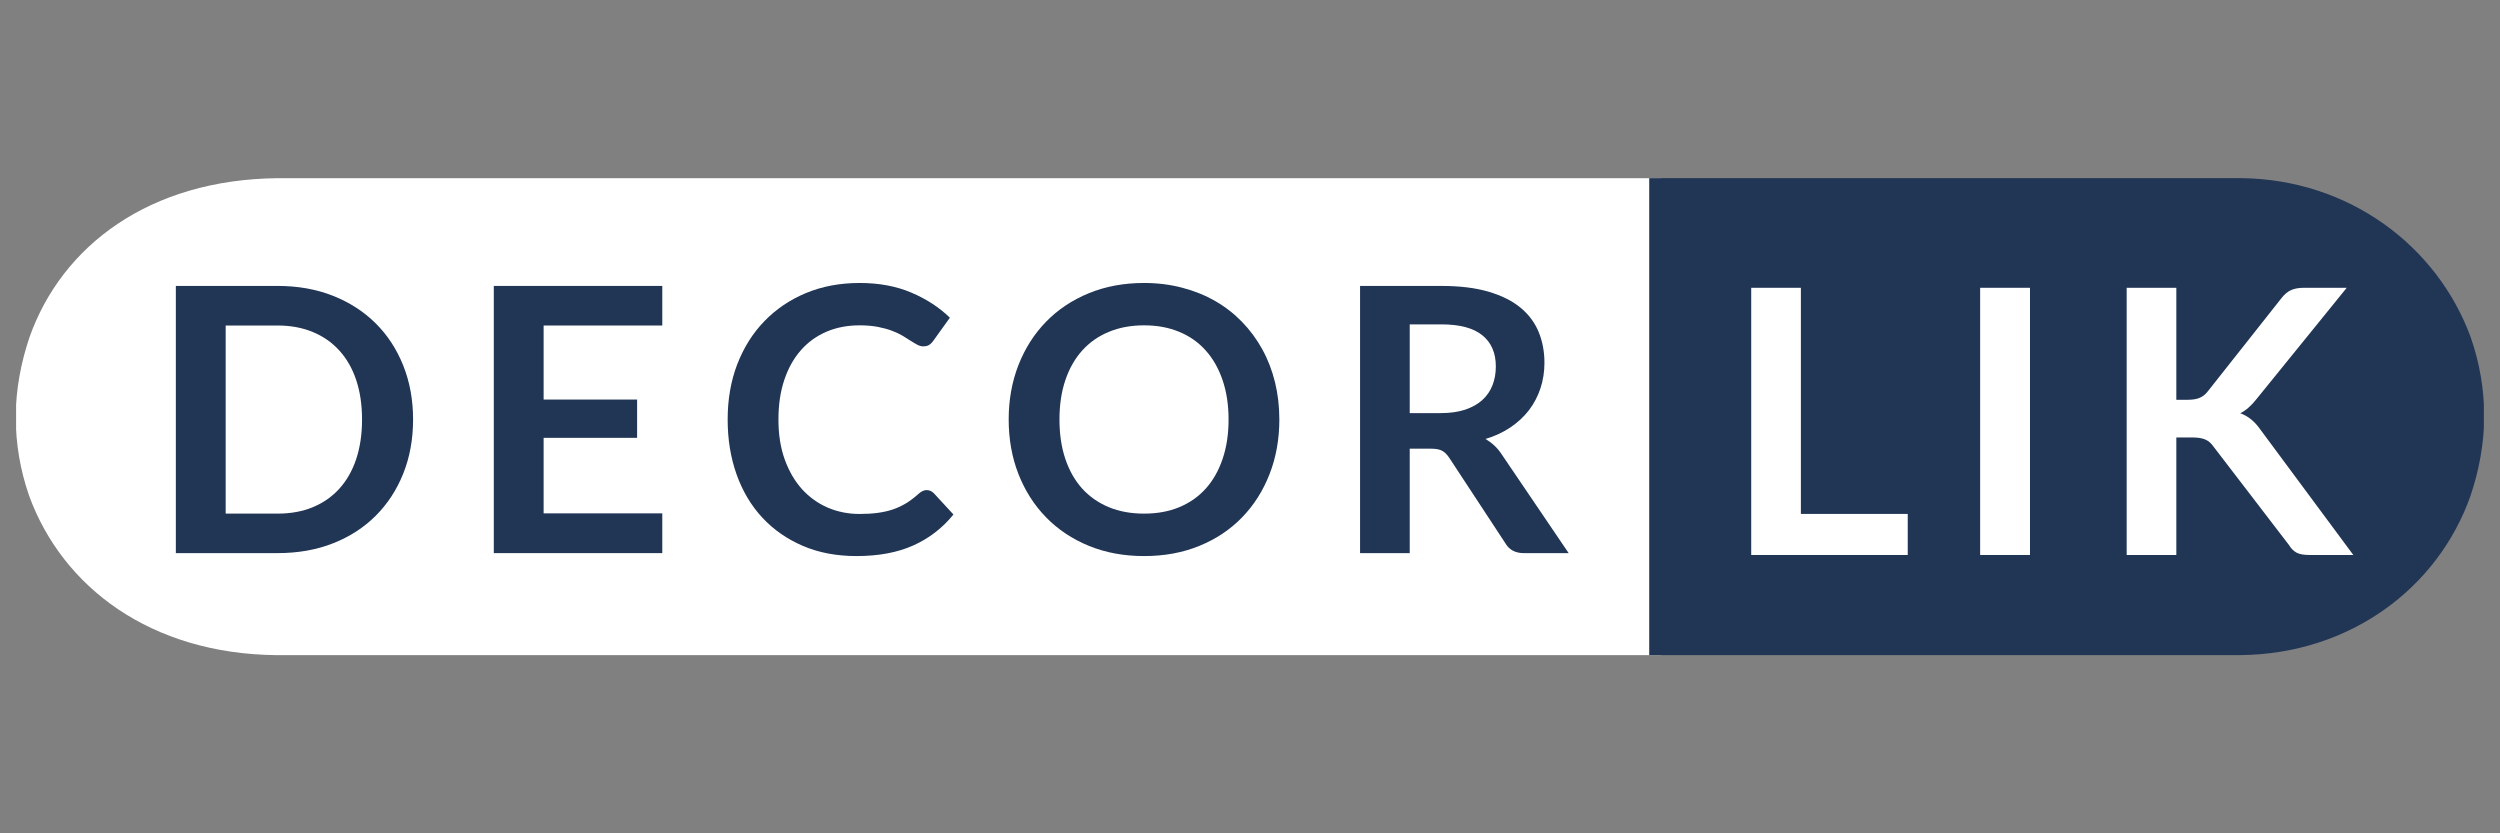
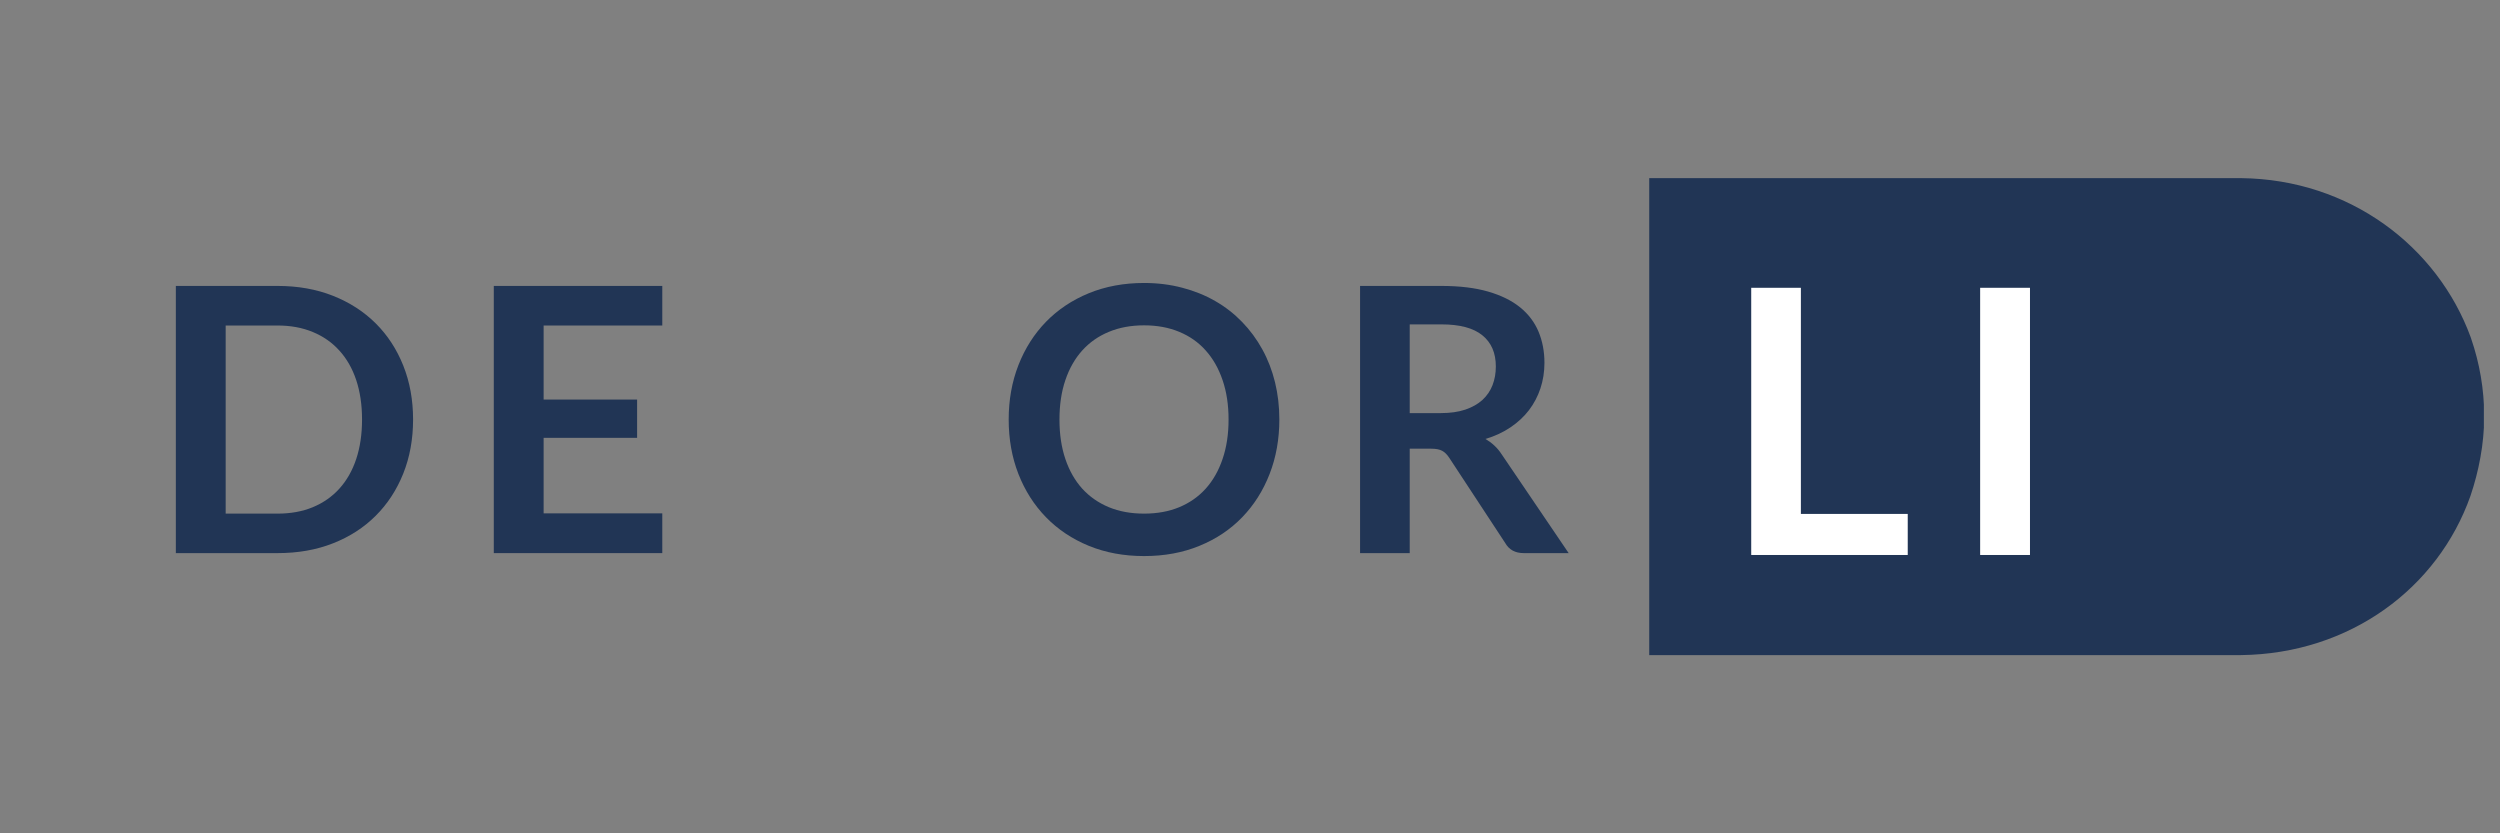
<svg xmlns="http://www.w3.org/2000/svg" version="1.2" preserveAspectRatio="xMidYMid meet" height="200" viewBox="0 0 450 150" zoomAndPan="magnify" width="600">
  <rect x="0" y="0" width="450" height="150" fill="#808080" stroke="none" />
  <defs>
    <clipPath id="74b5d64c58">
      <path d="M 2.566 32.074 L 299.02 32.074 L 299.02 117.926 L 2.566 117.926 Z M 2.566 32.074" />
    </clipPath>
    <clipPath id="0d5a8b8744">
      <path d="M 5.309 60.707 C 3.812 65.109 2.832 70.113 2.832 75.023 C 2.832 79.938 3.672 84.66 5.168 89.016 C 5.215 89.109 5.215 89.203 5.262 89.293 C 11.25 105.648 27.059 117.695 49.766 117.926 L 299.02 117.926 L 299.02 32.074 L 49.953 32.074 C 26.965 32.309 11.156 44.168 5.309 60.707 Z M 5.309 60.707" />
    </clipPath>
    <clipPath id="b196b9ef52">
-       <path d="M 0.641 0.074 L 297.02 0.074 L 297.02 85.926 L 0.641 85.926 Z M 0.641 0.074" />
-     </clipPath>
+       </clipPath>
    <clipPath id="cf64fd2fe6">
      <path d="M 3.309 28.707 C 1.812 33.109 0.832 38.113 0.832 43.023 C 0.832 47.938 1.672 52.66 3.168 57.016 C 3.215 57.109 3.215 57.203 3.262 57.293 C 9.25 73.648 25.059 85.695 47.766 85.926 L 297.02 85.926 L 297.02 0.074 L 47.953 0.074 C 24.965 0.309 9.156 12.168 3.309 28.707 Z M 3.309 28.707" />
    </clipPath>
    <clipPath id="64313aad4b">
      <rect height="86" y="0" width="298" x="0" />
    </clipPath>
    <clipPath id="201cf128f4">
      <rect height="81" y="0" width="265" x="0" />
    </clipPath>
    <clipPath id="a848709565">
-       <path d="M 296.859 32.066 L 447.434 32.066 L 447.434 117.918 L 296.859 117.918 Z M 296.859 32.066" />
+       <path d="M 296.859 32.066 L 447.434 32.066 L 447.434 117.918 L 296.859 117.918 Z " />
    </clipPath>
    <clipPath id="ad41819d06">
      <path d="M 444.676 89.285 C 446.172 84.887 447.156 79.883 447.156 74.969 C 447.156 70.059 446.312 65.332 444.816 60.98 C 444.77 60.887 444.77 60.793 444.723 60.699 C 438.734 44.348 422.926 32.301 403.457 32.066 L 296.859 32.066 L 296.859 117.918 L 403.379 117.918 C 423.02 117.688 438.828 105.828 444.676 89.285 Z M 444.676 89.285" />
    </clipPath>
    <clipPath id="ac162098d5">
      <path d="M 0.859 0.066 L 151.359 0.066 L 151.359 85.918 L 0.859 85.918 Z M 0.859 0.066" />
    </clipPath>
    <clipPath id="d575d166ee">
      <path d="M 148.676 57.285 C 150.172 52.887 151.156 47.883 151.156 42.969 C 151.156 38.059 150.312 33.332 148.816 28.98 C 148.77 28.887 148.77 28.793 148.723 28.699 C 142.734 12.348 126.926 0.301 107.457 0.066 L 0.859 0.066 L 0.859 85.918 L 107.379 85.918 C 127.02 85.688 142.828 73.828 148.676 57.285 Z M 148.676 57.285" />
    </clipPath>
    <clipPath id="419a44c592">
      <rect height="86" y="0" width="152" x="0" />
    </clipPath>
    <clipPath id="063112b197">
      <rect height="80" y="0" width="122" x="0" />
    </clipPath>
  </defs>
  <g id="f76a48aea8">
    <g clip-path="url(#74b5d64c58)" clip-rule="nonzero">
      <g clip-path="url(#0d5a8b8744)" clip-rule="nonzero">
        <g transform="matrix(1,0,0,1,2,32)">
          <g clip-path="url(#64313aad4b)">
            <g clip-path="url(#b196b9ef52)" clip-rule="nonzero">
              <g clip-path="url(#cf64fd2fe6)" clip-rule="nonzero">
                <path d="M 297.02 0.074 L 297.02 85.926 L 0.898 85.926 L 0.898 0.074 Z M 297.02 0.074" style="stroke:none;fill-rule:nonzero;fill:#ffffff;fill-opacity:1;" />
              </g>
            </g>
          </g>
        </g>
      </g>
    </g>
    <g transform="matrix(1,0,0,1,25,34)">
      <g clip-path="url(#201cf128f4)">
        <g style="fill:#213555;fill-opacity:1;">
          <g transform="translate(1.293, 65.561)">
            <path d="M 48.062 -24.047 C 48.062 -20.516 47.473 -17.273 46.297 -14.328 C 45.117 -11.379 43.461 -8.844 41.328 -6.719 C 39.203 -4.594 36.645 -2.941 33.656 -1.766 C 30.664 -0.586 27.336 0 23.672 0 L 5.359 0 L 5.359 -48.094 L 23.672 -48.094 C 27.336 -48.094 30.664 -47.5 33.656 -46.312 C 36.645 -45.125 39.203 -43.473 41.328 -41.359 C 43.461 -39.242 45.117 -36.707 46.297 -33.75 C 47.473 -30.801 48.062 -27.566 48.062 -24.047 Z M 38.875 -24.047 C 38.875 -26.68 38.523 -29.047 37.828 -31.141 C 37.129 -33.234 36.117 -35.004 34.797 -36.453 C 33.484 -37.91 31.891 -39.023 30.016 -39.797 C 28.141 -40.578 26.023 -40.969 23.672 -40.969 L 14.328 -40.969 L 14.328 -7.109 L 23.672 -7.109 C 26.023 -7.109 28.141 -7.492 30.016 -8.266 C 31.891 -9.047 33.484 -10.16 34.797 -11.609 C 36.117 -13.066 37.129 -14.844 37.828 -16.938 C 38.523 -19.039 38.875 -21.41 38.875 -24.047 Z M 38.875 -24.047" style="stroke:none" />
          </g>
        </g>
        <g style="fill:#213555;fill-opacity:1;">
          <g transform="translate(58.524, 65.561)">
            <path d="M 14.328 -40.969 L 14.328 -27.641 L 31.156 -27.641 L 31.156 -20.75 L 14.328 -20.75 L 14.328 -7.156 L 35.688 -7.156 L 35.688 0 L 5.359 0 L 5.359 -48.094 L 35.688 -48.094 L 35.688 -40.969 Z M 14.328 -40.969" style="stroke:none" />
          </g>
        </g>
        <g style="fill:#213555;fill-opacity:1;">
          <g transform="translate(103.417, 65.561)">
-             <path d="M 38.375 -11.344 C 38.863 -11.344 39.297 -11.156 39.672 -10.781 L 43.203 -6.953 C 41.254 -4.535 38.852 -2.68 36 -1.391 C 33.156 -0.109 29.734 0.531 25.734 0.531 C 22.172 0.531 18.961 -0.078 16.109 -1.297 C 13.266 -2.516 10.832 -4.207 8.812 -6.375 C 6.789 -8.551 5.242 -11.145 4.172 -14.156 C 3.098 -17.176 2.562 -20.473 2.562 -24.047 C 2.562 -27.66 3.133 -30.969 4.281 -33.969 C 5.438 -36.977 7.062 -39.566 9.156 -41.734 C 11.258 -43.91 13.758 -45.602 16.656 -46.812 C 19.562 -48.02 22.781 -48.625 26.312 -48.625 C 29.812 -48.625 32.914 -48.047 35.625 -46.891 C 38.344 -45.734 40.656 -44.227 42.562 -42.375 L 39.578 -38.219 C 39.398 -37.945 39.172 -37.711 38.891 -37.516 C 38.617 -37.316 38.238 -37.219 37.75 -37.219 C 37.414 -37.219 37.07 -37.312 36.719 -37.5 C 36.363 -37.688 35.973 -37.914 35.547 -38.188 C 35.129 -38.469 34.641 -38.773 34.078 -39.109 C 33.523 -39.441 32.883 -39.742 32.156 -40.016 C 31.426 -40.297 30.578 -40.531 29.609 -40.719 C 28.648 -40.906 27.539 -41 26.281 -41 C 24.125 -41 22.148 -40.617 20.359 -39.859 C 18.578 -39.098 17.039 -37.988 15.75 -36.531 C 14.469 -35.082 13.473 -33.305 12.766 -31.203 C 12.055 -29.109 11.703 -26.723 11.703 -24.047 C 11.703 -21.336 12.082 -18.93 12.844 -16.828 C 13.613 -14.723 14.648 -12.945 15.953 -11.5 C 17.266 -10.062 18.805 -8.957 20.578 -8.188 C 22.359 -7.426 24.27 -7.047 26.312 -7.047 C 27.531 -7.047 28.629 -7.113 29.609 -7.25 C 30.598 -7.383 31.508 -7.594 32.344 -7.875 C 33.176 -8.164 33.961 -8.535 34.703 -8.984 C 35.441 -9.441 36.18 -10.004 36.922 -10.672 C 37.141 -10.867 37.367 -11.031 37.609 -11.156 C 37.859 -11.281 38.113 -11.344 38.375 -11.344 Z M 38.375 -11.344" style="stroke:none" />
-           </g>
+             </g>
        </g>
        <g style="fill:#213555;fill-opacity:1;">
          <g transform="translate(154.063, 65.561)">
            <path d="M 51.219 -24.047 C 51.219 -20.516 50.633 -17.25 49.469 -14.25 C 48.301 -11.25 46.656 -8.648 44.531 -6.453 C 42.406 -4.254 39.844 -2.539 36.844 -1.312 C 33.852 -0.082 30.531 0.531 26.875 0.531 C 23.238 0.531 19.922 -0.082 16.922 -1.312 C 13.93 -2.539 11.363 -4.254 9.219 -6.453 C 7.082 -8.648 5.426 -11.25 4.25 -14.25 C 3.082 -17.25 2.5 -20.516 2.5 -24.047 C 2.5 -27.566 3.082 -30.828 4.25 -33.828 C 5.426 -36.836 7.082 -39.441 9.219 -41.641 C 11.363 -43.836 13.93 -45.551 16.922 -46.781 C 19.922 -48.008 23.238 -48.625 26.875 -48.625 C 29.312 -48.625 31.602 -48.336 33.75 -47.766 C 35.906 -47.203 37.879 -46.406 39.672 -45.375 C 41.473 -44.344 43.086 -43.086 44.516 -41.609 C 45.941 -40.141 47.156 -38.492 48.156 -36.672 C 49.156 -34.859 49.914 -32.891 50.438 -30.766 C 50.957 -28.641 51.219 -26.398 51.219 -24.047 Z M 42.078 -24.047 C 42.078 -26.68 41.719 -29.047 41 -31.141 C 40.289 -33.234 39.281 -35.008 37.969 -36.469 C 36.664 -37.938 35.078 -39.055 33.203 -39.828 C 31.328 -40.609 29.219 -41 26.875 -41 C 24.52 -41 22.406 -40.609 20.531 -39.828 C 18.656 -39.055 17.055 -37.938 15.734 -36.469 C 14.422 -35.008 13.41 -33.234 12.703 -31.141 C 11.992 -29.047 11.641 -26.68 11.641 -24.047 C 11.641 -21.41 11.992 -19.039 12.703 -16.938 C 13.41 -14.844 14.422 -13.066 15.734 -11.609 C 17.055 -10.16 18.656 -9.047 20.531 -8.266 C 22.406 -7.492 24.52 -7.109 26.875 -7.109 C 29.219 -7.109 31.328 -7.492 33.203 -8.266 C 35.078 -9.047 36.664 -10.16 37.969 -11.609 C 39.281 -13.066 40.289 -14.844 41 -16.938 C 41.719 -19.039 42.078 -21.41 42.078 -24.047 Z M 42.078 -24.047" style="stroke:none" />
          </g>
        </g>
        <g style="fill:#213555;fill-opacity:1;">
          <g transform="translate(214.453, 65.561)">
            <path d="M 19.891 -25.203 C 21.578 -25.203 23.047 -25.41 24.297 -25.828 C 25.547 -26.254 26.578 -26.836 27.391 -27.578 C 28.203 -28.328 28.805 -29.211 29.203 -30.234 C 29.598 -31.254 29.797 -32.375 29.797 -33.594 C 29.797 -36.031 28.988 -37.898 27.375 -39.203 C 25.77 -40.516 23.316 -41.172 20.016 -41.172 L 14.297 -41.172 L 14.297 -25.203 Z M 42.906 0 L 34.828 0 C 33.297 0 32.188 -0.598 31.5 -1.797 L 21.391 -17.188 C 21.004 -17.77 20.582 -18.18 20.125 -18.422 C 19.676 -18.672 19.008 -18.797 18.125 -18.797 L 14.297 -18.797 L 14.297 0 L 5.359 0 L 5.359 -48.094 L 20.016 -48.094 C 23.273 -48.094 26.07 -47.754 28.406 -47.078 C 30.75 -46.398 32.672 -45.453 34.172 -44.234 C 35.672 -43.016 36.773 -41.555 37.484 -39.859 C 38.191 -38.16 38.547 -36.289 38.547 -34.25 C 38.547 -32.633 38.305 -31.102 37.828 -29.656 C 37.348 -28.219 36.66 -26.91 35.766 -25.734 C 34.867 -24.566 33.758 -23.535 32.438 -22.641 C 31.125 -21.754 29.625 -21.055 27.938 -20.547 C 28.508 -20.211 29.039 -19.816 29.531 -19.359 C 30.02 -18.91 30.461 -18.379 30.859 -17.766 Z M 42.906 0" style="stroke:none" />
          </g>
        </g>
      </g>
    </g>
    <g clip-path="url(#a848709565)" clip-rule="nonzero">
      <g clip-path="url(#ad41819d06)" clip-rule="nonzero">
        <g transform="matrix(1,0,0,1,296,32)">
          <g clip-path="url(#419a44c592)">
            <g clip-path="url(#ac162098d5)" clip-rule="nonzero">
              <g clip-path="url(#d575d166ee)" clip-rule="nonzero">
                <path d="M 0.859 85.918 L 0.859 0.066 L 151.098 0.066 L 151.098 85.918 Z M 0.859 85.918" style="stroke:none;fill-rule:nonzero;fill:#213555;fill-opacity:1;" />
              </g>
            </g>
          </g>
        </g>
      </g>
    </g>
    <g transform="matrix(1,0,0,1,309,35)">
      <g clip-path="url(#063112b197)">
        <g style="fill:#ffffff;fill-opacity:1;">
          <g transform="translate(0.861, 64.897)">
            <path d="M 33.531 -7.391 L 33.531 0 L 5.359 0 L 5.359 -48.094 L 14.297 -48.094 L 14.297 -7.391 Z M 33.531 -7.391" style="stroke:none" />
          </g>
        </g>
        <g style="fill:#ffffff;fill-opacity:1;">
          <g transform="translate(42.068, 64.897)">
            <path d="M 14.328 0 L 5.359 0 L 5.359 -48.094 L 14.328 -48.094 Z M 14.328 0" style="stroke:none" />
          </g>
        </g>
        <g style="fill:#ffffff;fill-opacity:1;">
          <g transform="translate(68.442, 64.897)">
-             <path d="M 14.297 -27.938 L 16.391 -27.938 C 17.234 -27.938 17.93 -28.051 18.484 -28.281 C 19.047 -28.52 19.523 -28.895 19.922 -29.406 L 33.188 -46.188 C 33.738 -46.906 34.32 -47.398 34.938 -47.672 C 35.551 -47.953 36.32 -48.094 37.25 -48.094 L 44.969 -48.094 L 28.766 -28.109 C 27.816 -26.891 26.832 -26.023 25.812 -25.516 C 26.539 -25.242 27.195 -24.867 27.781 -24.391 C 28.375 -23.91 28.938 -23.285 29.469 -22.516 L 46.156 0 L 38.281 0 C 37.219 0 36.426 -0.145 35.906 -0.438 C 35.383 -0.738 34.945 -1.18 34.594 -1.766 L 20.984 -19.516 C 20.566 -20.117 20.078 -20.539 19.516 -20.781 C 18.961 -21.031 18.164 -21.156 17.125 -21.156 L 14.297 -21.156 L 14.297 0 L 5.359 0 L 5.359 -48.094 L 14.297 -48.094 Z M 14.297 -27.938" style="stroke:none" />
-           </g>
+             </g>
        </g>
      </g>
    </g>
  </g>
</svg>